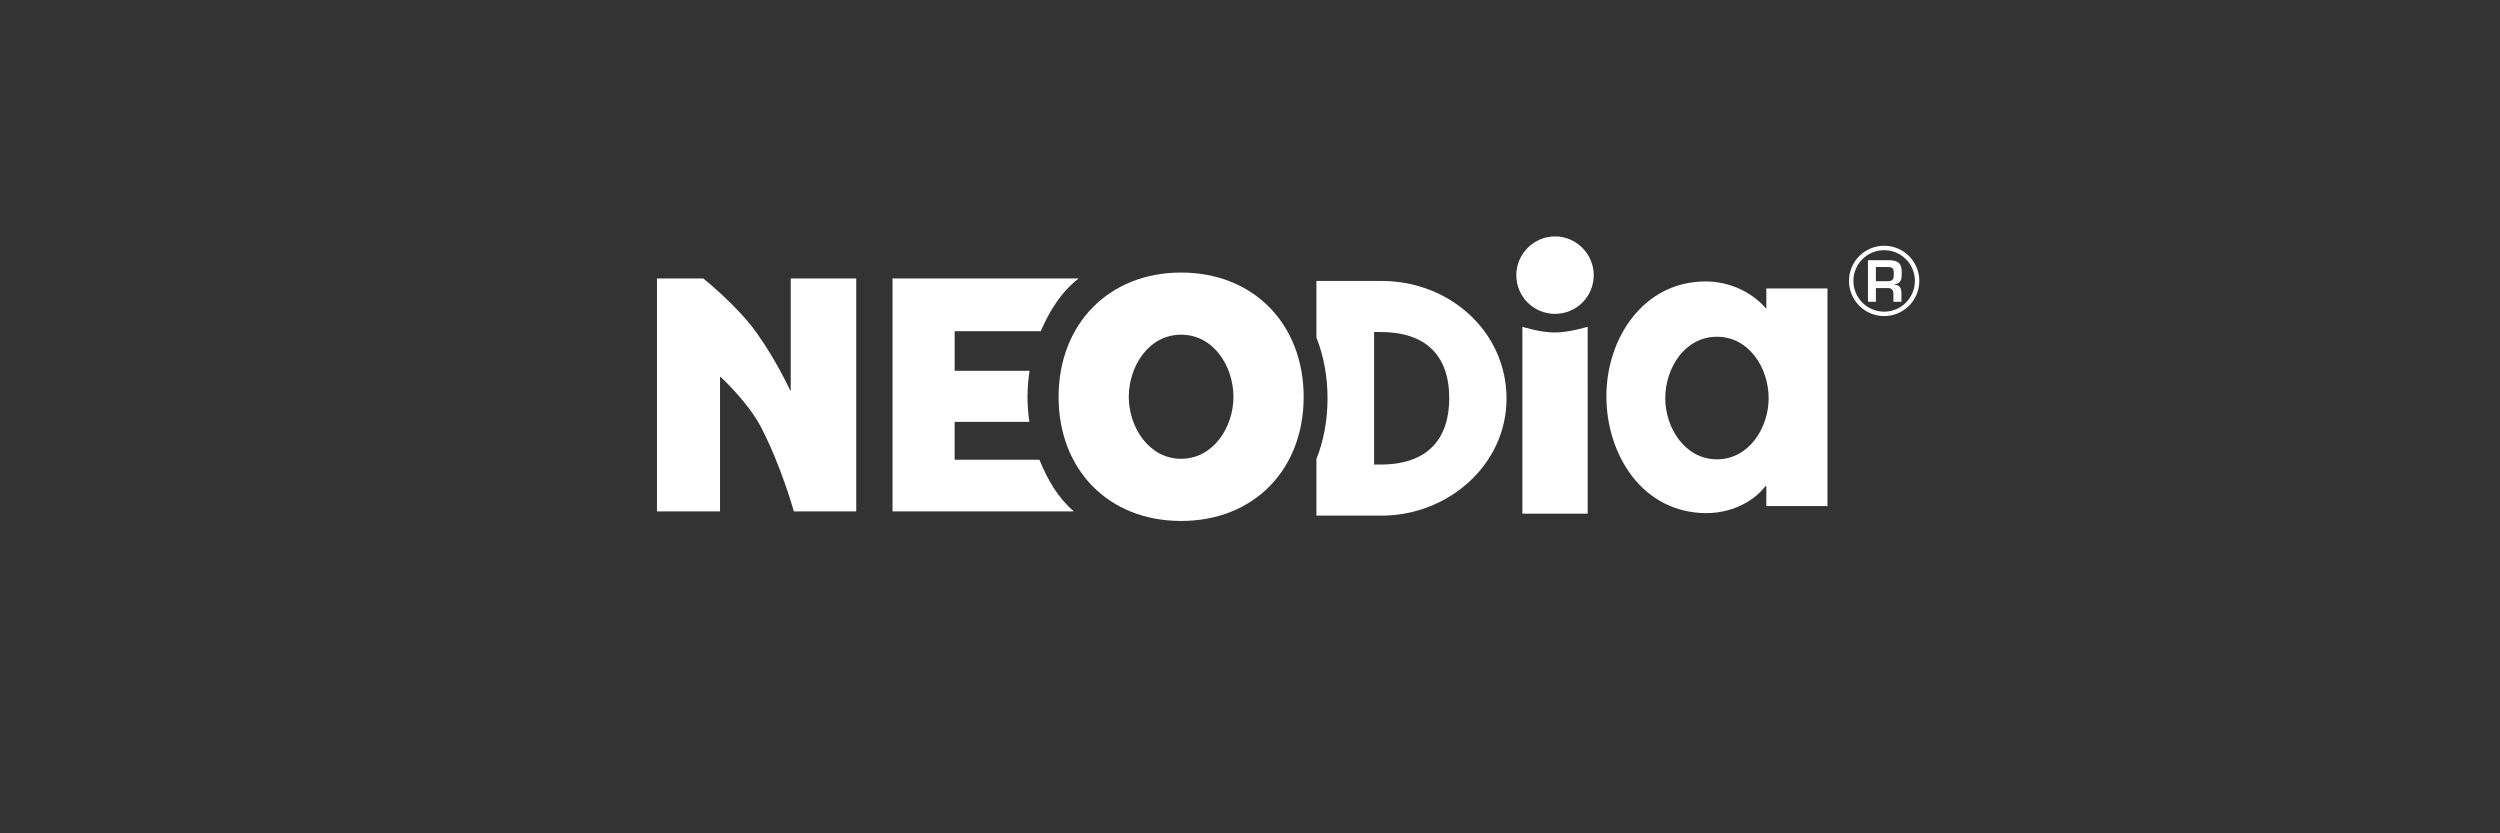
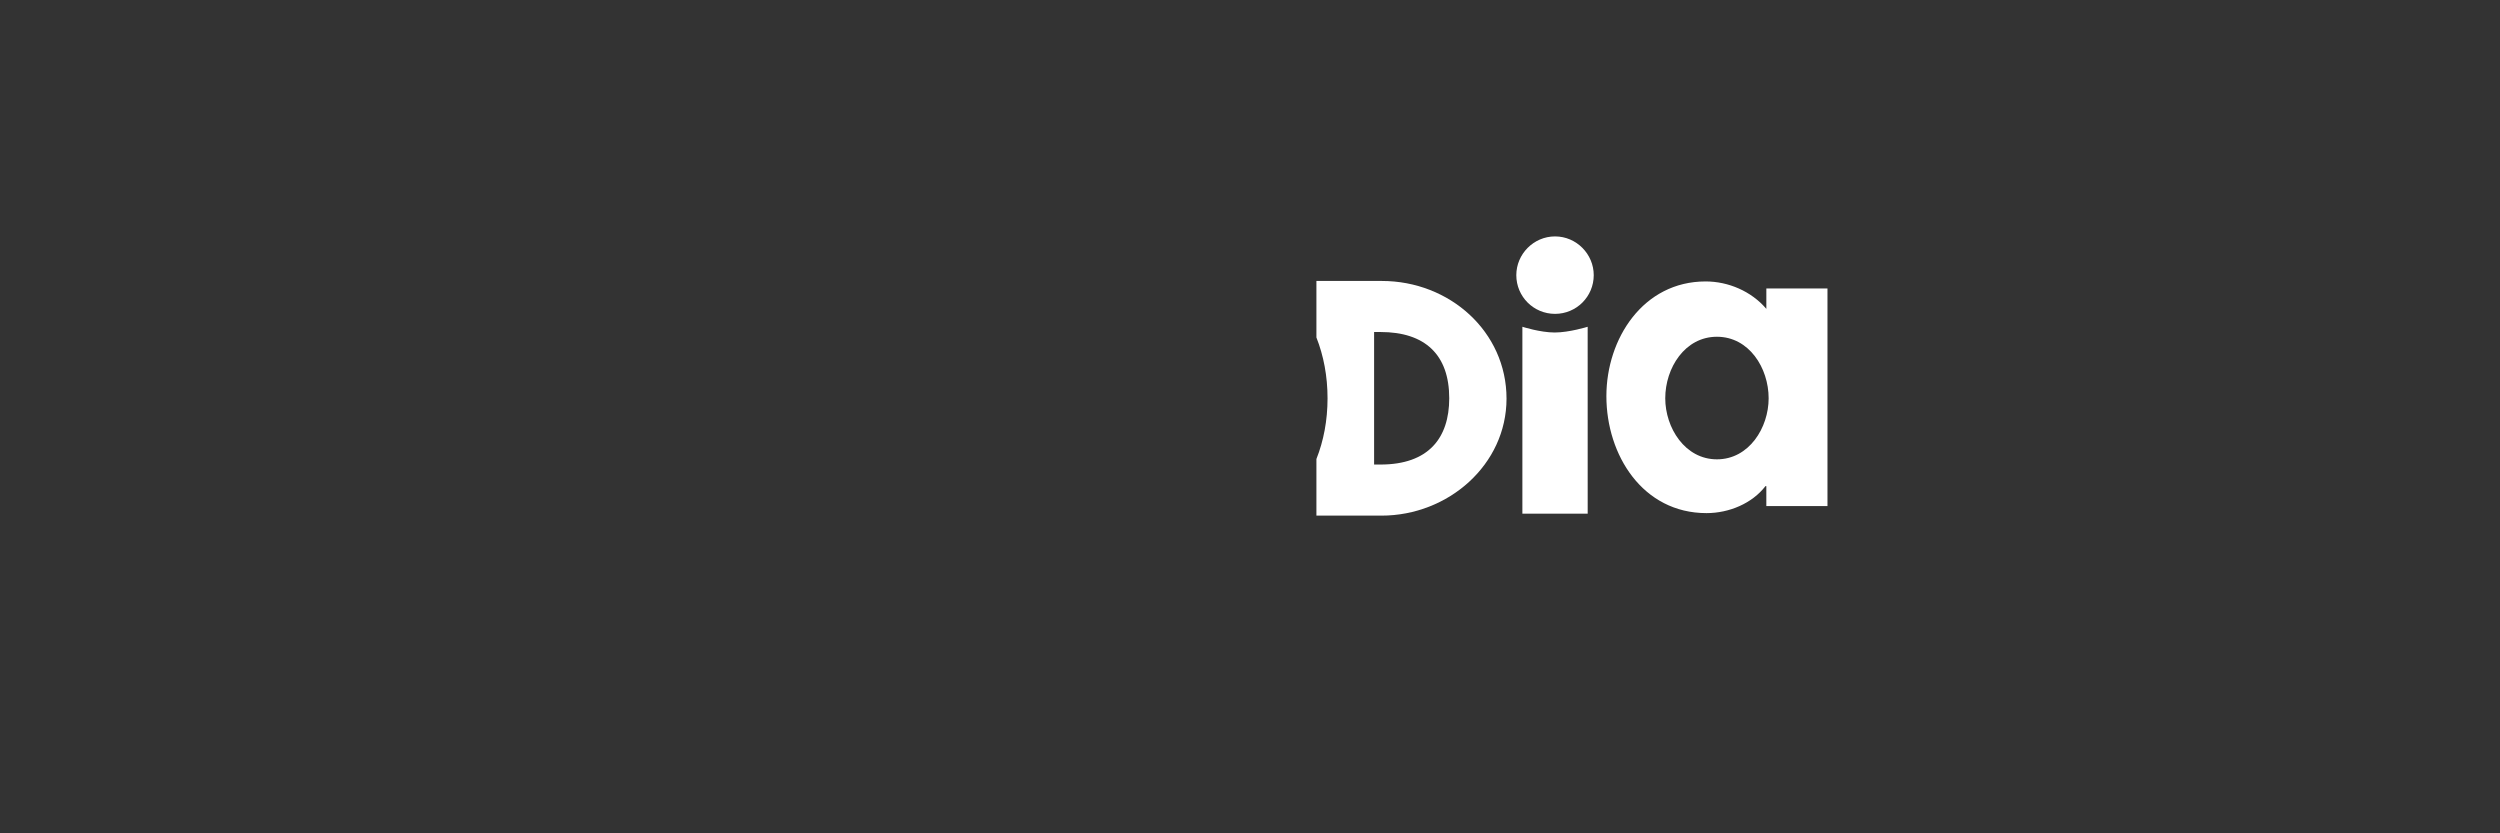
<svg xmlns="http://www.w3.org/2000/svg" version="1.1" id="Calque_1" x="0px" y="0px" width="340.157px" height="113.386px" viewBox="0 0 340.157 113.386" enable-background="new 0 0 340.157 113.386" xml:space="preserve">
  <rect x="0" y="0" width="340.157" height="113.386" fill="#333333" stroke="none" />
  <g>
    <g>
      <path fill="#FFFFFF" d="M216.025,69.892h-8.886V44.461c0,0,2.425,0.78,4.398,0.78c1.973,0,4.485-0.78,4.485-0.78L216.025,69.892    L216.025,69.892z M216.848,37.438c0,2.917-2.35,5.267-5.264,5.267c-2.922,0-5.271-2.349-5.271-5.267    c0-2.859,2.35-5.271,5.271-5.271C214.499,32.167,216.848,34.579,216.848,37.438z" />
      <g>
        <path fill="#FFFFFF" d="M188.008,38.228h-8.893v7.688c0.979,2.484,1.514,5.27,1.514,8.28c0,3.001-0.532,5.776-1.514,8.259v7.703     h8.85c9.105,0,17.017-6.945,17.017-15.922C204.982,45.129,197.241,38.228,188.008,38.228z M187.833,63.207h-0.869V45.175h0.869     c6.049,0,9.354,3.076,9.354,9.018C197.184,59.587,194.385,63.207,187.833,63.207z" />
        <path fill="#FFFFFF" d="M240.334,39.25v2.777c-2.051-2.411-5.184-3.734-8.26-3.734c-8.496,0-13.505,7.773-13.505,15.61     c0,8.017,4.944,15.913,13.623,15.913c3.076,0,6.214-1.322,8.021-3.674h0.119v2.711h8.319V39.25H240.334z M233.61,62.498     c-4.363,0-7.031-4.305-7.031-8.305c0-4.126,2.668-8.373,7.031-8.373c4.372,0,7.036,4.247,7.036,8.373     C240.646,58.193,237.982,62.498,233.61,62.498z" />
      </g>
    </g>
    <g>
      <g>
-         <path fill="#FFFFFF" d="M89.387,37.888h6.3c0,0,4.603,3.662,7.257,7.389c2.717,3.807,4.557,7.816,4.557,7.816h0.088V37.888h8.913     V69.58h-8.491c0,0-1.691-6.125-4.461-11.451c-1.79-3.444-5.501-6.845-5.501-6.845H97.97V69.58h-8.583V37.888z" />
-         <path fill="#FFFFFF" d="M160.707,37.085c-9.886,0-16.673,7.044-16.673,16.929c0,9.825,6.722,16.868,16.673,16.868     c9.952,0,16.672-7.043,16.672-16.868C177.379,44.129,170.596,37.085,160.707,37.085z M160.707,62.423     c-4.421,0-7.122-4.359-7.122-8.409c0-4.174,2.701-8.475,7.122-8.475s7.119,4.3,7.119,8.475     C167.826,58.064,165.128,62.423,160.707,62.423z" />
-         <path fill="#FFFFFF" d="M141.428,62.554h-11.537v-5.15h10.166c-0.155-1.095-0.253-2.218-0.253-3.379     c0-1.237,0.109-2.418,0.28-3.57h-10.192v-5.392h11.715c1.25-2.869,2.776-5.303,5.145-7.175H121.44V69.58h24.667     C143.932,67.697,142.56,65.318,141.428,62.554z" />
-       </g>
+         </g>
    </g>
  </g>
  <g>
-     <path fill="none" stroke="#FFFFFF" stroke-width="0.601" d="M260.847,38.22c0,2.476-2.004,4.486-4.484,4.486   c-2.479,0-4.482-2.01-4.482-4.486c0-2.474,2.004-4.48,4.482-4.48C258.845,33.739,260.847,35.745,260.847,38.22z" />
    <g>
-       <path fill="#FFFFFF" d="M255.24,39.193v1.867h-1.08v-5.656h2.891c1.232,0.033,1.709,0.415,1.709,1.697    c0,0.84-0.043,1.451-1.002,1.588v0.037c0.764,0.061,0.959,0.482,0.959,1.28v1.054h-1.094v-1.054c0-0.474-0.189-0.81-0.71-0.813    H255.24z M256.675,38.265c0.803,0,1.002-0.158,1.002-0.986c0-0.806-0.152-0.947-0.929-0.947h-1.509v1.933H256.675z" />
-     </g>
+       </g>
  </g>
</svg>